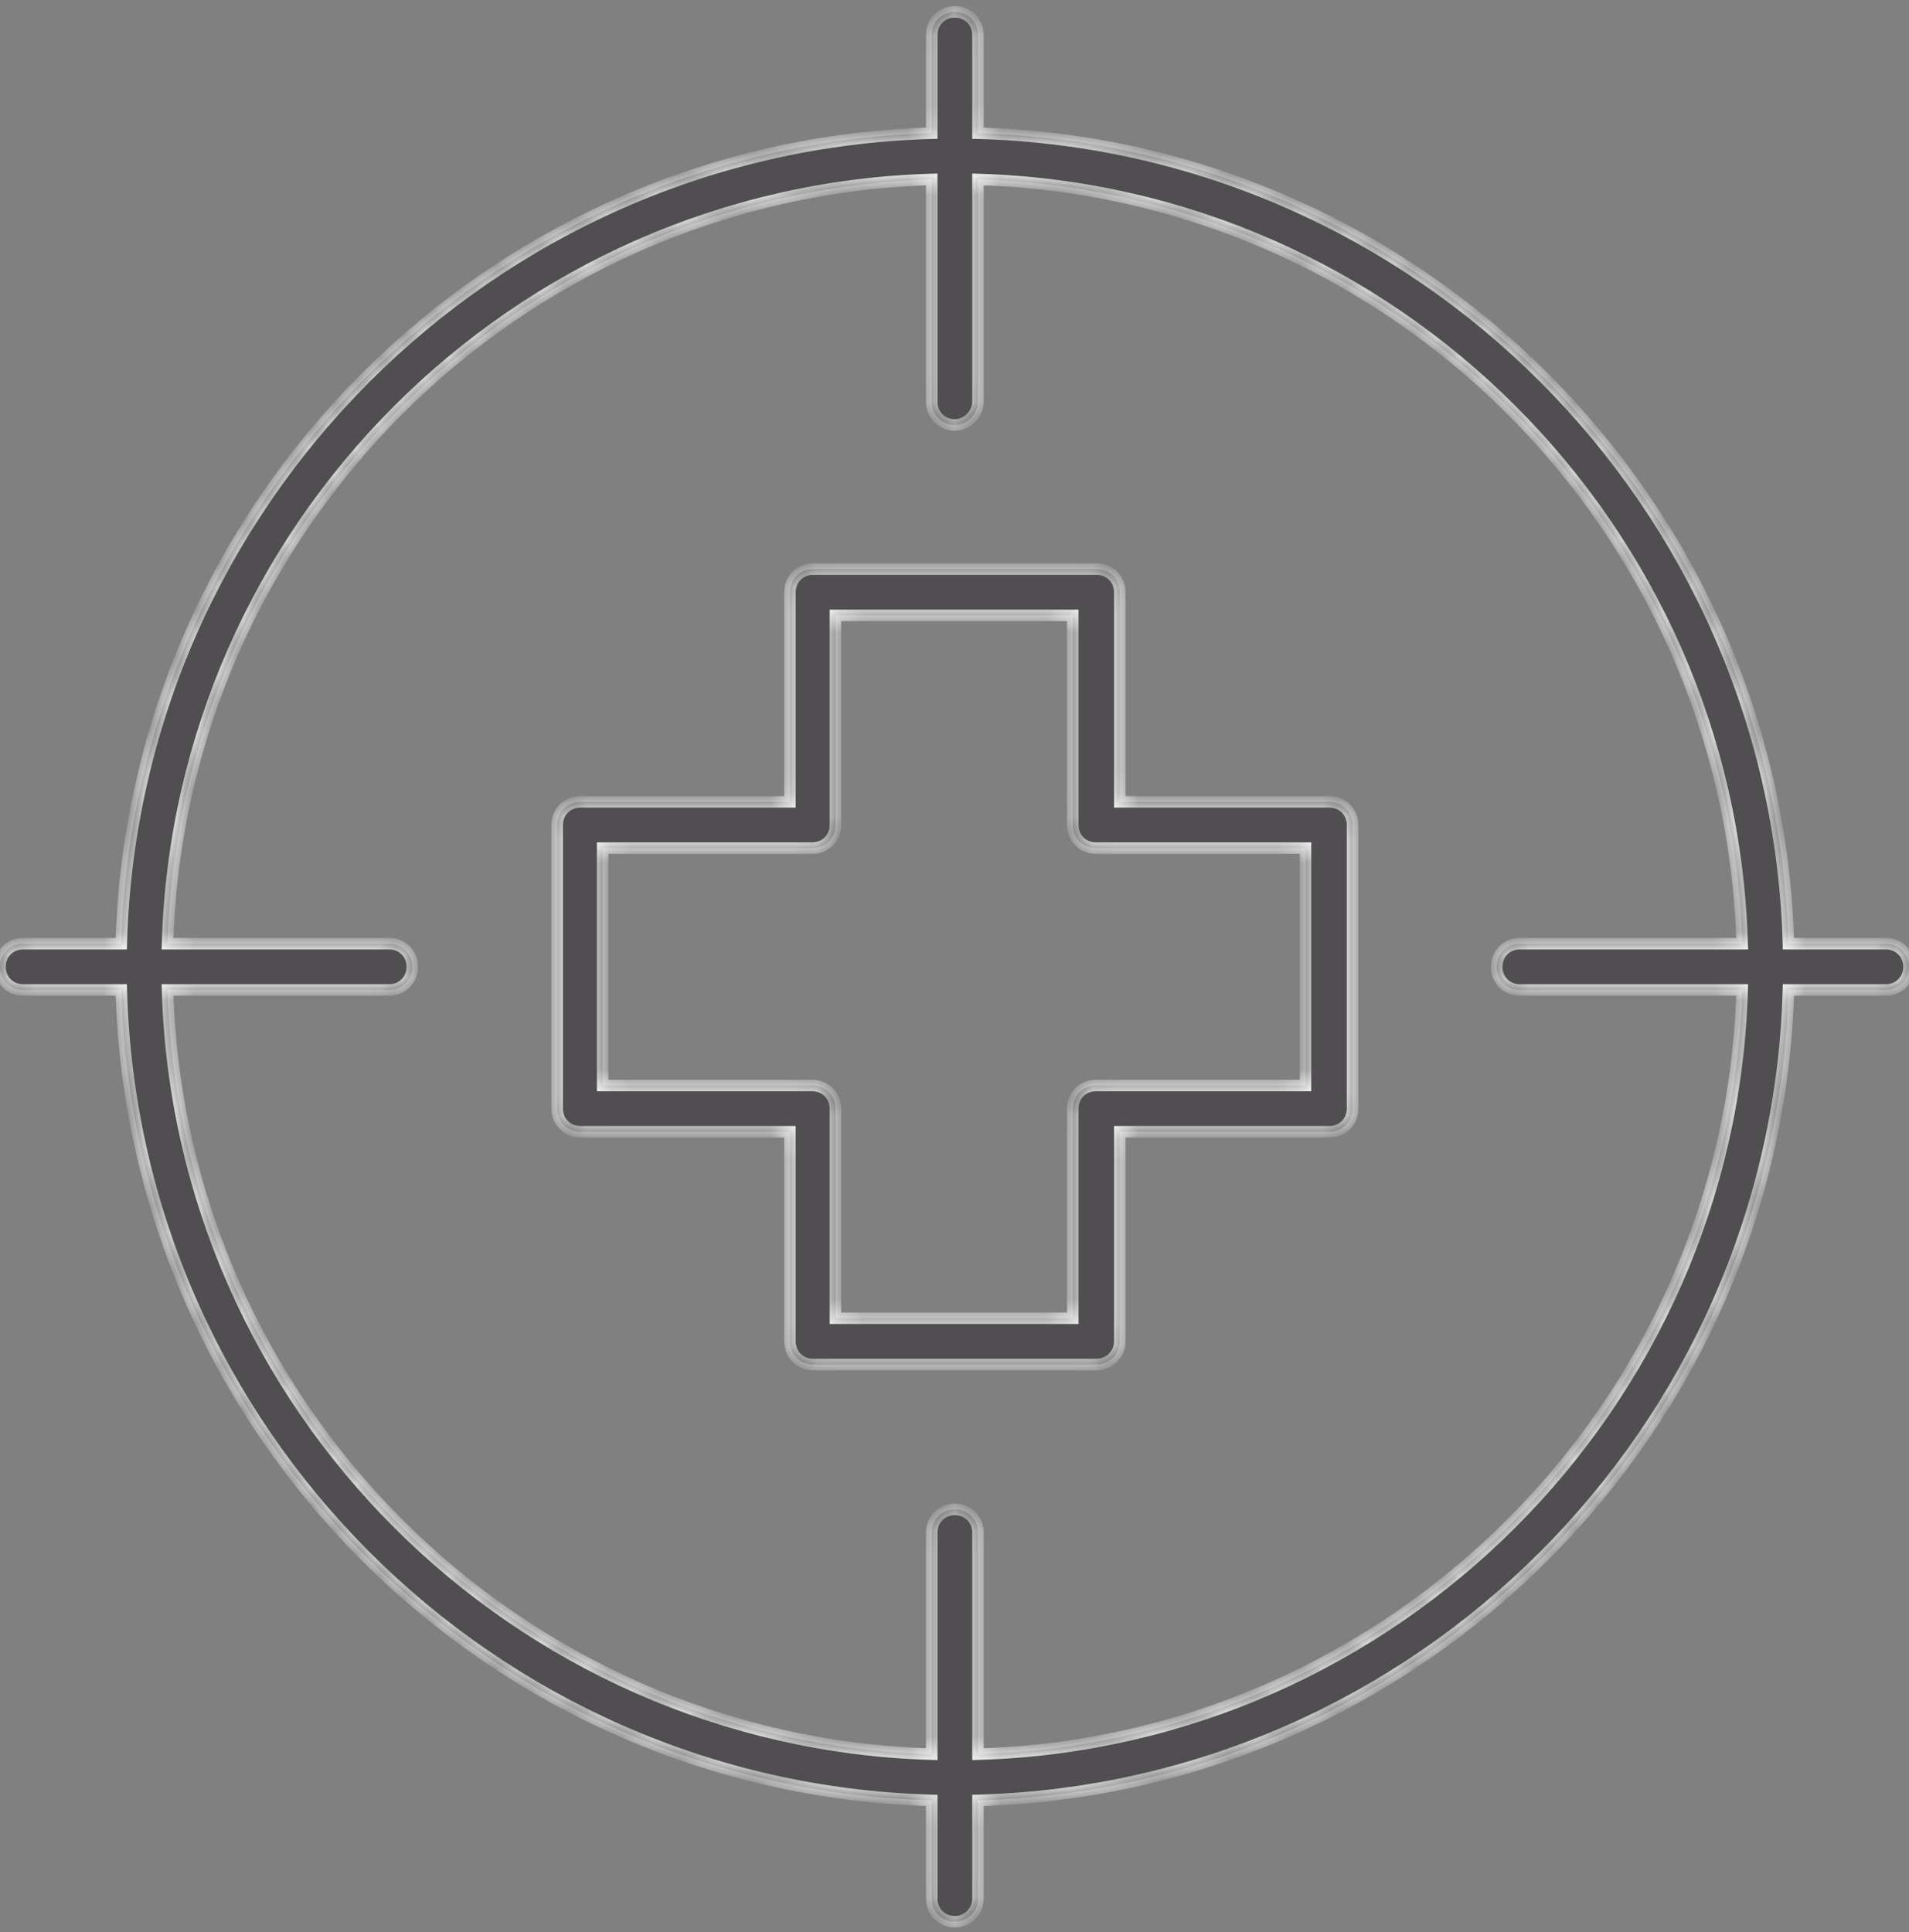
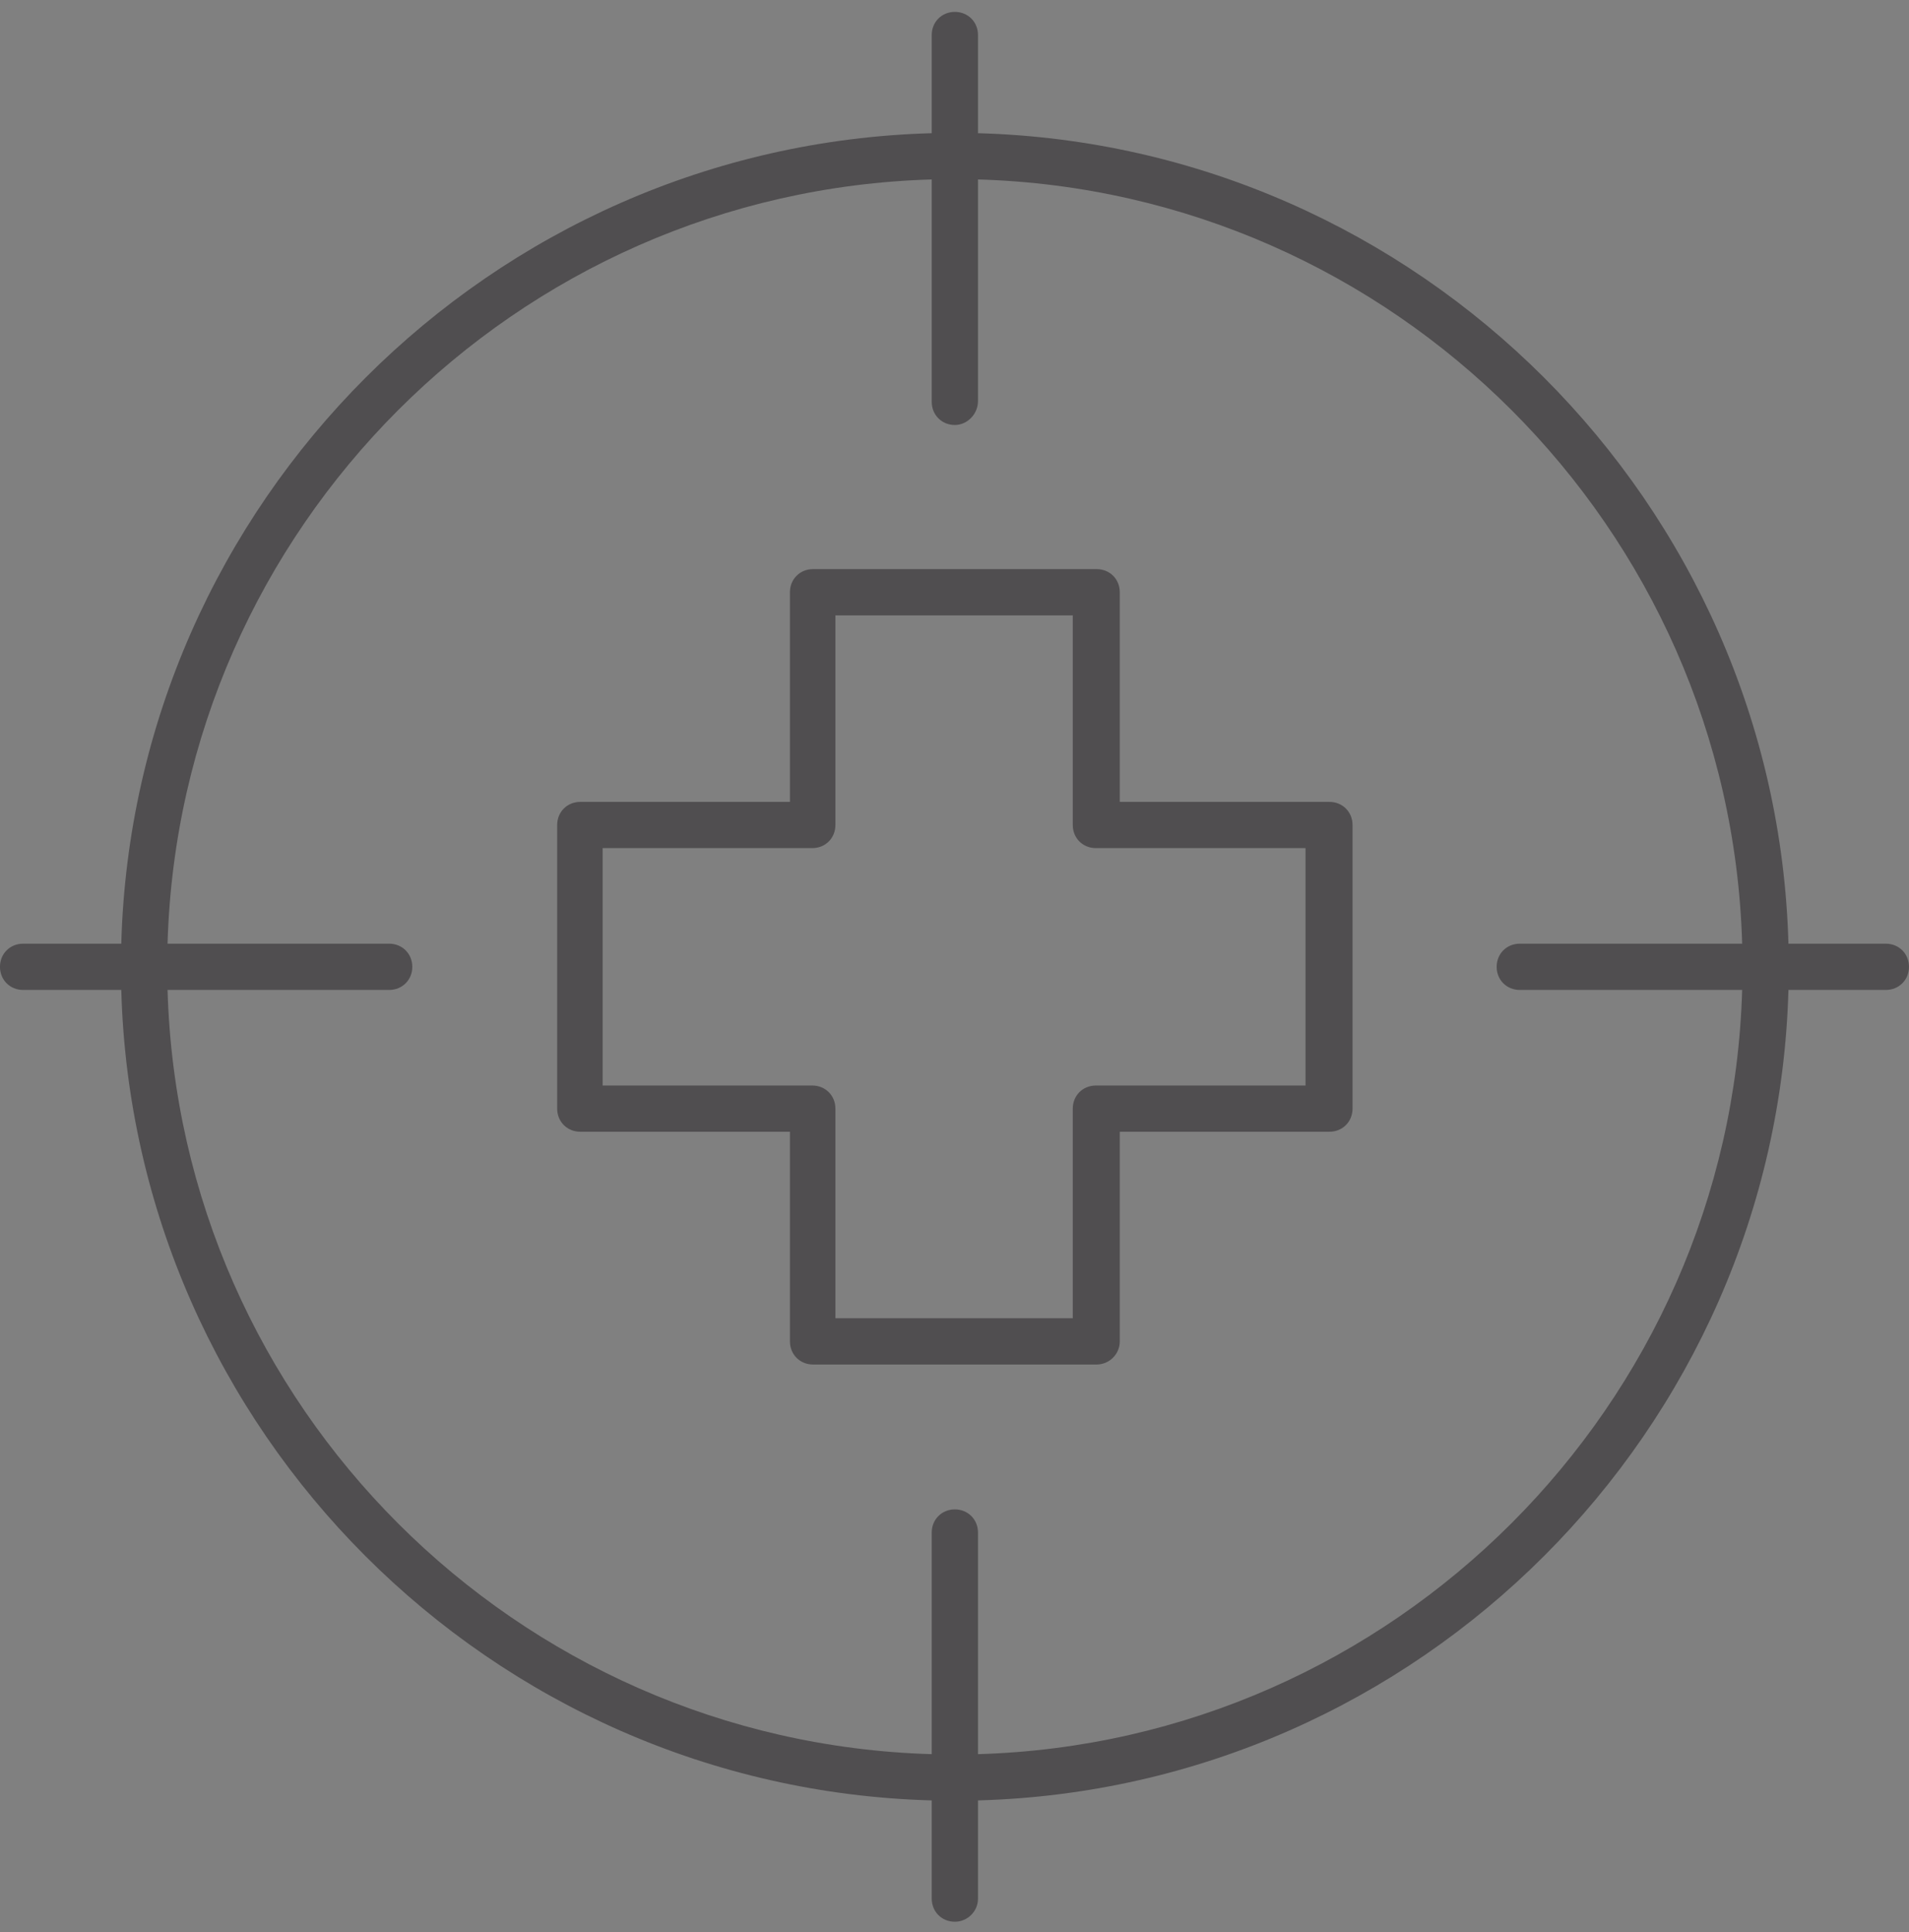
<svg xmlns="http://www.w3.org/2000/svg" width="83" height="84" viewBox="0 0 83 84" fill="none">
  <rect x="0" y="0" width="83" height="84" fill="#808080" stroke="none" />
  <mask id="path-1-inside-1_451_8633" fill="white">
    <path fill-rule="evenodd" clip-rule="evenodd" d="M41.515 18.477C40.946 18.477 40.51 18.041 40.51 17.472V7.802C22.41 8.327 7.808 22.958 7.285 41.028H16.92C17.49 41.028 17.926 41.464 17.926 42.034C17.926 42.603 17.49 43.039 16.92 43.039H7.285C7.809 61.139 22.44 75.74 40.51 76.264V66.628C40.51 66.059 40.946 65.623 41.515 65.623C42.085 65.623 42.521 66.059 42.521 66.628V76.264C60.59 75.739 75.221 61.108 75.746 43.039H66.077C65.507 43.039 65.072 42.603 65.072 42.034C65.072 41.464 65.507 41.028 66.077 41.028H75.746C75.222 22.928 60.591 8.326 42.521 7.802V17.438C42.521 18.008 42.052 18.477 41.515 18.477ZM77.758 41.028C77.231 21.853 61.696 6.317 42.521 5.791V1.522C42.521 0.952 42.085 0.517 41.515 0.517C40.946 0.517 40.51 0.952 40.51 1.522V5.791C21.335 6.317 5.799 21.853 5.273 41.028H1.004C0.434 41.028 -0.001 41.464 -0.001 42.034C-0.001 42.603 0.434 43.039 1.004 43.039H5.273C5.799 62.215 21.304 77.75 40.51 78.275V82.545C40.51 83.114 40.946 83.55 41.515 83.55C42.052 83.55 42.521 83.114 42.521 82.545V78.275C61.696 77.749 77.231 62.214 77.758 43.039H81.993C82.563 43.039 82.999 42.603 82.999 42.034C82.999 41.464 82.563 41.028 81.993 41.028H77.758ZM35.35 59.324H47.681C48.217 59.324 48.686 58.888 48.686 58.318V49.204H57.8C58.37 49.204 58.806 48.769 58.806 48.199V35.868C58.806 35.298 58.37 34.863 57.8 34.863H48.686V25.748C48.686 25.179 48.251 24.743 47.681 24.743H35.35C34.78 24.743 34.345 25.179 34.345 25.748V34.863H25.23C24.661 34.863 24.225 35.298 24.225 35.868V48.199C24.225 48.769 24.661 49.204 25.23 49.204H34.345V58.318C34.345 58.888 34.78 59.324 35.35 59.324ZM46.642 57.313H36.322V48.199C36.322 47.629 35.886 47.194 35.316 47.194H26.202V36.873H35.316C35.886 36.873 36.322 36.438 36.322 35.868V26.754H46.642V35.868C46.642 36.438 47.078 36.873 47.647 36.873H56.762V47.194H47.647C47.078 47.194 46.642 47.629 46.642 48.199V57.313Z" />
  </mask>
  <path fill-rule="evenodd" clip-rule="evenodd" d="M41.515 18.477C40.946 18.477 40.51 18.041 40.51 17.472V7.802C22.41 8.327 7.808 22.958 7.285 41.028H16.92C17.49 41.028 17.926 41.464 17.926 42.034C17.926 42.603 17.49 43.039 16.92 43.039H7.285C7.809 61.139 22.44 75.74 40.51 76.264V66.628C40.51 66.059 40.946 65.623 41.515 65.623C42.085 65.623 42.521 66.059 42.521 66.628V76.264C60.59 75.739 75.221 61.108 75.746 43.039H66.077C65.507 43.039 65.072 42.603 65.072 42.034C65.072 41.464 65.507 41.028 66.077 41.028H75.746C75.222 22.928 60.591 8.326 42.521 7.802V17.438C42.521 18.008 42.052 18.477 41.515 18.477ZM77.758 41.028C77.231 21.853 61.696 6.317 42.521 5.791V1.522C42.521 0.952 42.085 0.517 41.515 0.517C40.946 0.517 40.51 0.952 40.51 1.522V5.791C21.335 6.317 5.799 21.853 5.273 41.028H1.004C0.434 41.028 -0.001 41.464 -0.001 42.034C-0.001 42.603 0.434 43.039 1.004 43.039H5.273C5.799 62.215 21.304 77.75 40.51 78.275V82.545C40.51 83.114 40.946 83.55 41.515 83.55C42.052 83.55 42.521 83.114 42.521 82.545V78.275C61.696 77.749 77.231 62.214 77.758 43.039H81.993C82.563 43.039 82.999 42.603 82.999 42.034C82.999 41.464 82.563 41.028 81.993 41.028H77.758ZM35.35 59.324H47.681C48.217 59.324 48.686 58.888 48.686 58.318V49.204H57.8C58.37 49.204 58.806 48.769 58.806 48.199V35.868C58.806 35.298 58.37 34.863 57.8 34.863H48.686V25.748C48.686 25.179 48.251 24.743 47.681 24.743H35.35C34.78 24.743 34.345 25.179 34.345 25.748V34.863H25.23C24.661 34.863 24.225 35.298 24.225 35.868V48.199C24.225 48.769 24.661 49.204 25.23 49.204H34.345V58.318C34.345 58.888 34.78 59.324 35.35 59.324ZM46.642 57.313H36.322V48.199C36.322 47.629 35.886 47.194 35.316 47.194H26.202V36.873H35.316C35.886 36.873 36.322 36.438 36.322 35.868V26.754H46.642V35.868C46.642 36.438 47.078 36.873 47.647 36.873H56.762V47.194H47.647C47.078 47.194 46.642 47.629 46.642 48.199V57.313Z" fill="#504E50" />
-   <path d="M40.51 7.802H40.76V7.545L40.503 7.552L40.51 7.802ZM7.285 41.028L7.035 41.021L7.027 41.278H7.285V41.028ZM7.285 43.039V42.789H7.027L7.035 43.046L7.285 43.039ZM40.51 76.264L40.503 76.514L40.76 76.522V76.264H40.51ZM42.521 76.264H42.271V76.522L42.528 76.514L42.521 76.264ZM75.746 43.039L75.996 43.046L76.004 42.789H75.746V43.039ZM75.746 41.028V41.278H76.004L75.996 41.021L75.746 41.028ZM42.521 7.802L42.528 7.553L42.271 7.545V7.802H42.521ZM42.521 5.791H42.271V6.034L42.514 6.041L42.521 5.791ZM77.758 41.028L77.508 41.035L77.514 41.278H77.758V41.028ZM40.51 5.791L40.517 6.041L40.76 6.034V5.791H40.51ZM5.273 41.028V41.278H5.517L5.523 41.035L5.273 41.028ZM5.273 43.039L5.523 43.032L5.517 42.789H5.273V43.039ZM40.51 78.275H40.76V78.032L40.517 78.025L40.51 78.275ZM42.521 78.275L42.514 78.025L42.271 78.032V78.275H42.521ZM77.758 43.039V42.789H77.514L77.508 43.032L77.758 43.039ZM48.686 49.204V48.954H48.436V49.204H48.686ZM48.686 34.863H48.436V35.113H48.686V34.863ZM34.345 34.863V35.113H34.595V34.863H34.345ZM34.345 49.204H34.595V48.954H34.345V49.204ZM36.322 57.313H36.072V57.563H36.322V57.313ZM46.642 57.313V57.563H46.892V57.313H46.642ZM26.202 47.194H25.952V47.444H26.202V47.194ZM26.202 36.873V36.623H25.952V36.873H26.202ZM36.322 26.754V26.504H36.072V26.754H36.322ZM46.642 26.754H46.892V26.504H46.642V26.754ZM56.762 36.873H57.012V36.623H56.762V36.873ZM56.762 47.194V47.444H57.012V47.194H56.762ZM40.26 17.472C40.26 18.18 40.808 18.727 41.515 18.727V18.227C41.084 18.227 40.76 17.903 40.76 17.472H40.26ZM40.26 7.802V17.472H40.76V7.802H40.26ZM7.534 41.036C8.054 23.098 22.55 8.573 40.517 8.052L40.503 7.552C22.27 8.08 7.562 22.819 7.035 41.021L7.534 41.036ZM16.92 40.778H7.285V41.278H16.92V40.778ZM18.176 42.034C18.176 41.326 17.628 40.778 16.92 40.778V41.278C17.352 41.278 17.676 41.602 17.676 42.034H18.176ZM16.92 43.289C17.628 43.289 18.176 42.741 18.176 42.034H17.676C17.676 42.465 17.352 42.789 16.92 42.789V43.289ZM7.285 43.289H16.92V42.789H7.285V43.289ZM40.517 76.014C22.58 75.494 8.055 60.999 7.534 43.032L7.035 43.046C7.563 61.279 22.301 75.986 40.503 76.514L40.517 76.014ZM40.26 66.628V76.264H40.76V66.628H40.26ZM41.515 65.373C40.808 65.373 40.26 65.921 40.26 66.628H40.76C40.76 66.197 41.084 65.873 41.515 65.873V65.373ZM42.771 66.628C42.771 65.921 42.223 65.373 41.515 65.373V65.873C41.947 65.873 42.271 66.197 42.271 66.628H42.771ZM42.771 76.264V66.628H42.271V76.264H42.771ZM75.496 43.032C74.975 60.968 60.45 75.493 42.513 76.014L42.528 76.514C60.73 75.985 75.467 61.248 75.996 43.046L75.496 43.032ZM75.746 42.789H66.077V43.289H75.746V42.789ZM66.077 42.789C65.645 42.789 65.322 42.465 65.322 42.034H64.822C64.822 42.741 65.369 43.289 66.077 43.289V42.789ZM65.322 42.034C65.322 41.602 65.645 41.278 66.077 41.278V40.778C65.369 40.778 64.822 41.326 64.822 42.034H65.322ZM66.077 41.278H75.746V40.778H66.077V41.278ZM42.513 8.052C60.451 8.572 74.976 23.068 75.496 41.036L75.996 41.021C75.468 22.788 60.73 8.08 42.528 7.553L42.513 8.052ZM42.771 17.438V7.802H42.271V17.438H42.771ZM41.515 18.727C42.195 18.727 42.771 18.141 42.771 17.438H42.271C42.271 17.875 41.908 18.227 41.515 18.227V18.727ZM42.514 6.041C61.556 6.564 76.985 21.992 77.508 41.035L78.007 41.022C77.478 21.713 61.836 6.071 42.528 5.541L42.514 6.041ZM42.271 1.522V5.791H42.771V1.522H42.271ZM41.515 0.767C41.947 0.767 42.271 1.09 42.271 1.522H42.771C42.771 0.814 42.223 0.267 41.515 0.267V0.767ZM40.76 1.522C40.76 1.09 41.084 0.767 41.515 0.767V0.267C40.808 0.267 40.26 0.814 40.26 1.522H40.76ZM40.76 5.791V1.522H40.26V5.791H40.76ZM5.523 41.035C6.046 21.992 21.474 6.564 40.517 6.041L40.503 5.541C21.195 6.071 5.553 21.713 5.023 41.022L5.523 41.035ZM1.004 41.278H5.273V40.778H1.004V41.278ZM0.249 42.034C0.249 41.602 0.572 41.278 1.004 41.278V40.778C0.296 40.778 -0.251 41.326 -0.251 42.034H0.249ZM1.004 42.789C0.572 42.789 0.249 42.465 0.249 42.034H-0.251C-0.251 42.741 0.296 43.289 1.004 43.289V42.789ZM5.273 42.789H1.004V43.289H5.273V42.789ZM40.517 78.025C21.444 77.504 6.045 62.075 5.523 43.032L5.023 43.046C5.552 62.354 21.164 77.996 40.503 78.525L40.517 78.025ZM40.76 82.545V78.275H40.26V82.545H40.76ZM41.515 83.3C41.084 83.3 40.76 82.976 40.76 82.545H40.26C40.26 83.252 40.808 83.8 41.515 83.8V83.3ZM42.271 82.545C42.271 82.971 41.919 83.3 41.515 83.3V83.8C42.184 83.8 42.771 83.258 42.771 82.545H42.271ZM42.271 78.275V82.545H42.771V78.275H42.271ZM77.508 43.032C76.985 62.074 61.556 77.503 42.514 78.025L42.528 78.525C61.835 77.995 77.477 62.353 78.007 43.046L77.508 43.032ZM81.993 42.789H77.758V43.289H81.993V42.789ZM82.749 42.034C82.749 42.465 82.425 42.789 81.993 42.789V43.289C82.701 43.289 83.249 42.741 83.249 42.034H82.749ZM81.993 41.278C82.425 41.278 82.749 41.602 82.749 42.034H83.249C83.249 41.326 82.701 40.778 81.993 40.778V41.278ZM77.758 41.278H81.993V40.778H77.758V41.278ZM47.681 59.074H35.35V59.574H47.681V59.074ZM48.436 58.318C48.436 58.745 48.084 59.074 47.681 59.074V59.574C48.35 59.574 48.936 59.032 48.936 58.318H48.436ZM48.436 49.204V58.318H48.936V49.204H48.436ZM57.8 48.954H48.686V49.454H57.8V48.954ZM58.556 48.199C58.556 48.63 58.232 48.954 57.8 48.954V49.454C58.508 49.454 59.056 48.907 59.056 48.199H58.556ZM58.556 35.868V48.199H59.056V35.868H58.556ZM57.8 35.113C58.232 35.113 58.556 35.436 58.556 35.868H59.056C59.056 35.16 58.508 34.613 57.8 34.613V35.113ZM48.686 35.113H57.8V34.613H48.686V35.113ZM48.436 25.748V34.863H48.936V25.748H48.436ZM47.681 24.993C48.112 24.993 48.436 25.317 48.436 25.748H48.936C48.936 25.041 48.389 24.493 47.681 24.493V24.993ZM35.35 24.993H47.681V24.493H35.35V24.993ZM34.595 25.748C34.595 25.317 34.918 24.993 35.35 24.993V24.493C34.642 24.493 34.095 25.041 34.095 25.748H34.595ZM34.595 34.863V25.748H34.095V34.863H34.595ZM25.23 35.113H34.345V34.613H25.23V35.113ZM24.475 35.868C24.475 35.436 24.799 35.113 25.23 35.113V34.613C24.523 34.613 23.975 35.16 23.975 35.868H24.475ZM24.475 48.199V35.868H23.975V48.199H24.475ZM25.23 48.954C24.799 48.954 24.475 48.63 24.475 48.199H23.975C23.975 48.907 24.523 49.454 25.23 49.454V48.954ZM34.345 48.954H25.23V49.454H34.345V48.954ZM34.595 58.318V49.204H34.095V58.318H34.595ZM35.35 59.074C34.918 59.074 34.595 58.75 34.595 58.318H34.095C34.095 59.026 34.642 59.574 35.35 59.574V59.074ZM36.322 57.563H46.642V57.063H36.322V57.563ZM36.072 48.199V57.313H36.572V48.199H36.072ZM35.316 47.444C35.748 47.444 36.072 47.767 36.072 48.199H36.572C36.572 47.491 36.024 46.944 35.316 46.944V47.444ZM26.202 47.444H35.316V46.944H26.202V47.444ZM25.952 36.873V47.194H26.452V36.873H25.952ZM35.316 36.623H26.202V37.123H35.316V36.623ZM36.072 35.868C36.072 36.3 35.748 36.623 35.316 36.623V37.123C36.024 37.123 36.572 36.576 36.572 35.868H36.072ZM36.072 26.754V35.868H36.572V26.754H36.072ZM46.642 26.504H36.322V27.004H46.642V26.504ZM46.892 35.868V26.754H46.392V35.868H46.892ZM47.647 36.623C47.216 36.623 46.892 36.3 46.892 35.868H46.392C46.392 36.576 46.94 37.123 47.647 37.123V36.623ZM56.762 36.623H47.647V37.123H56.762V36.623ZM57.012 47.194V36.873H56.512V47.194H57.012ZM47.647 47.444H56.762V46.944H47.647V47.444ZM46.892 48.199C46.892 47.767 47.216 47.444 47.647 47.444V46.944C46.94 46.944 46.392 47.491 46.392 48.199H46.892ZM46.892 57.313V48.199H46.392V57.313H46.892Z" fill="white" mask="url(#path-1-inside-1_451_8633)" />
</svg>